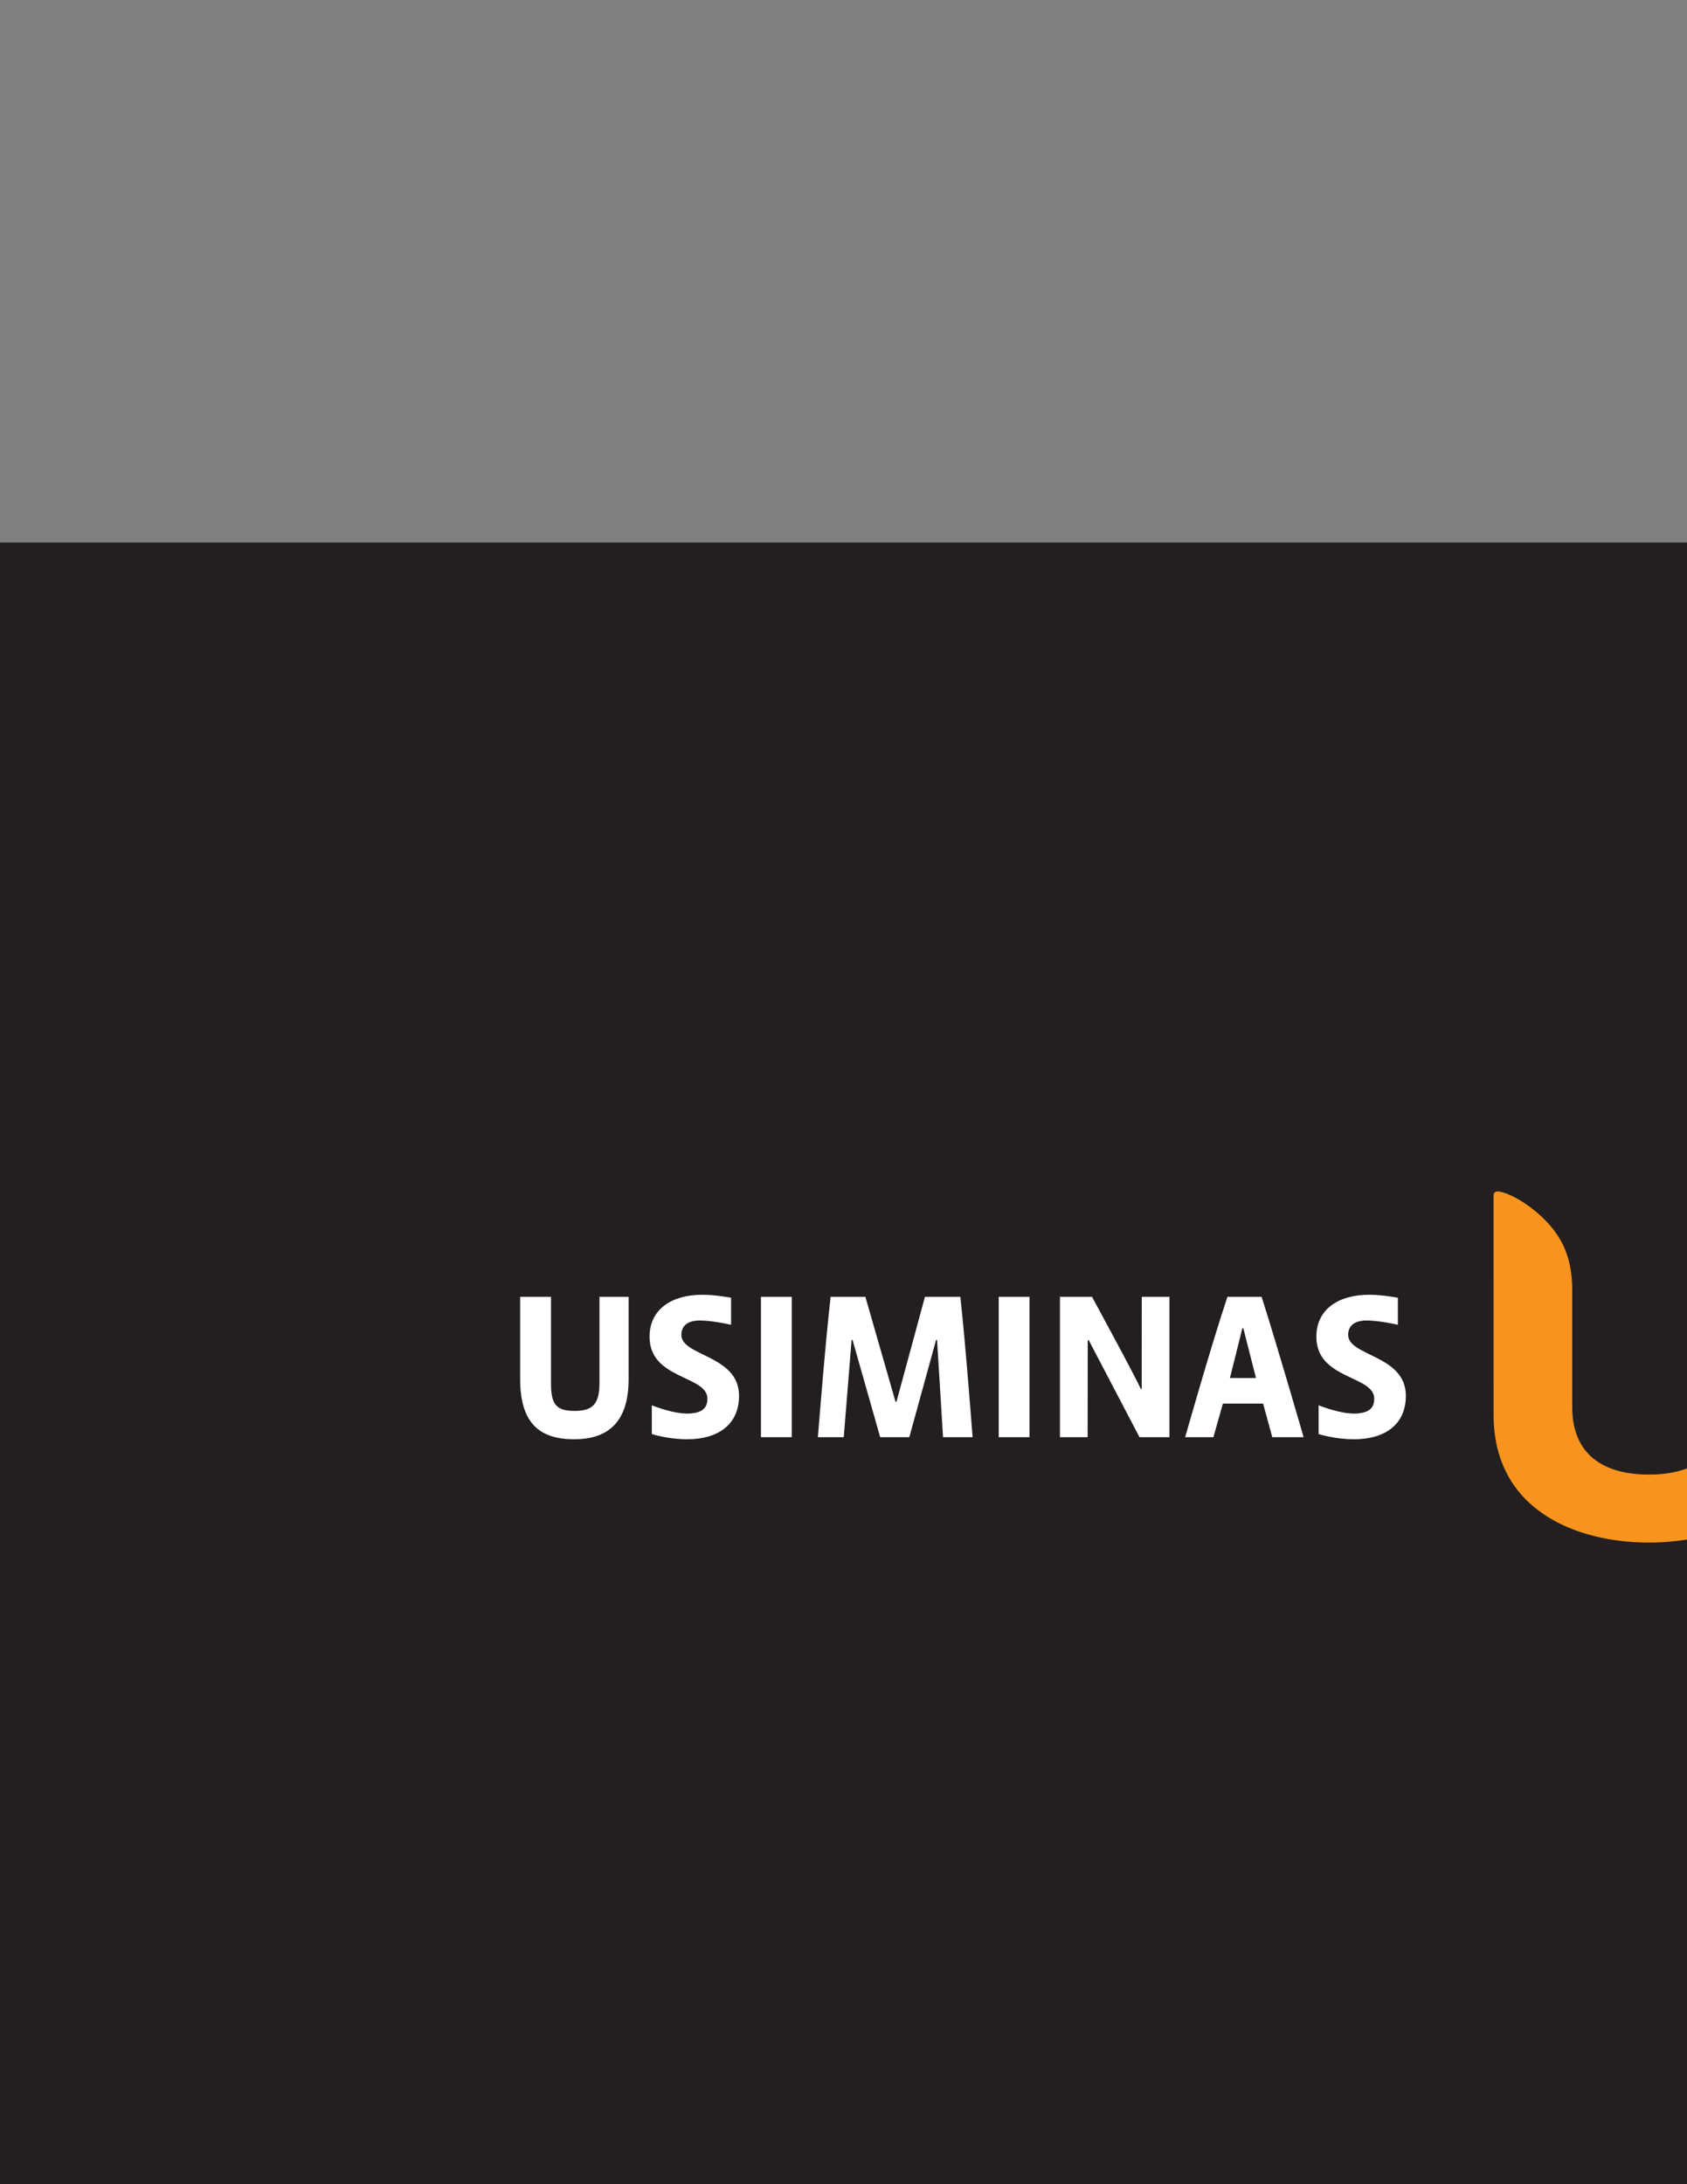
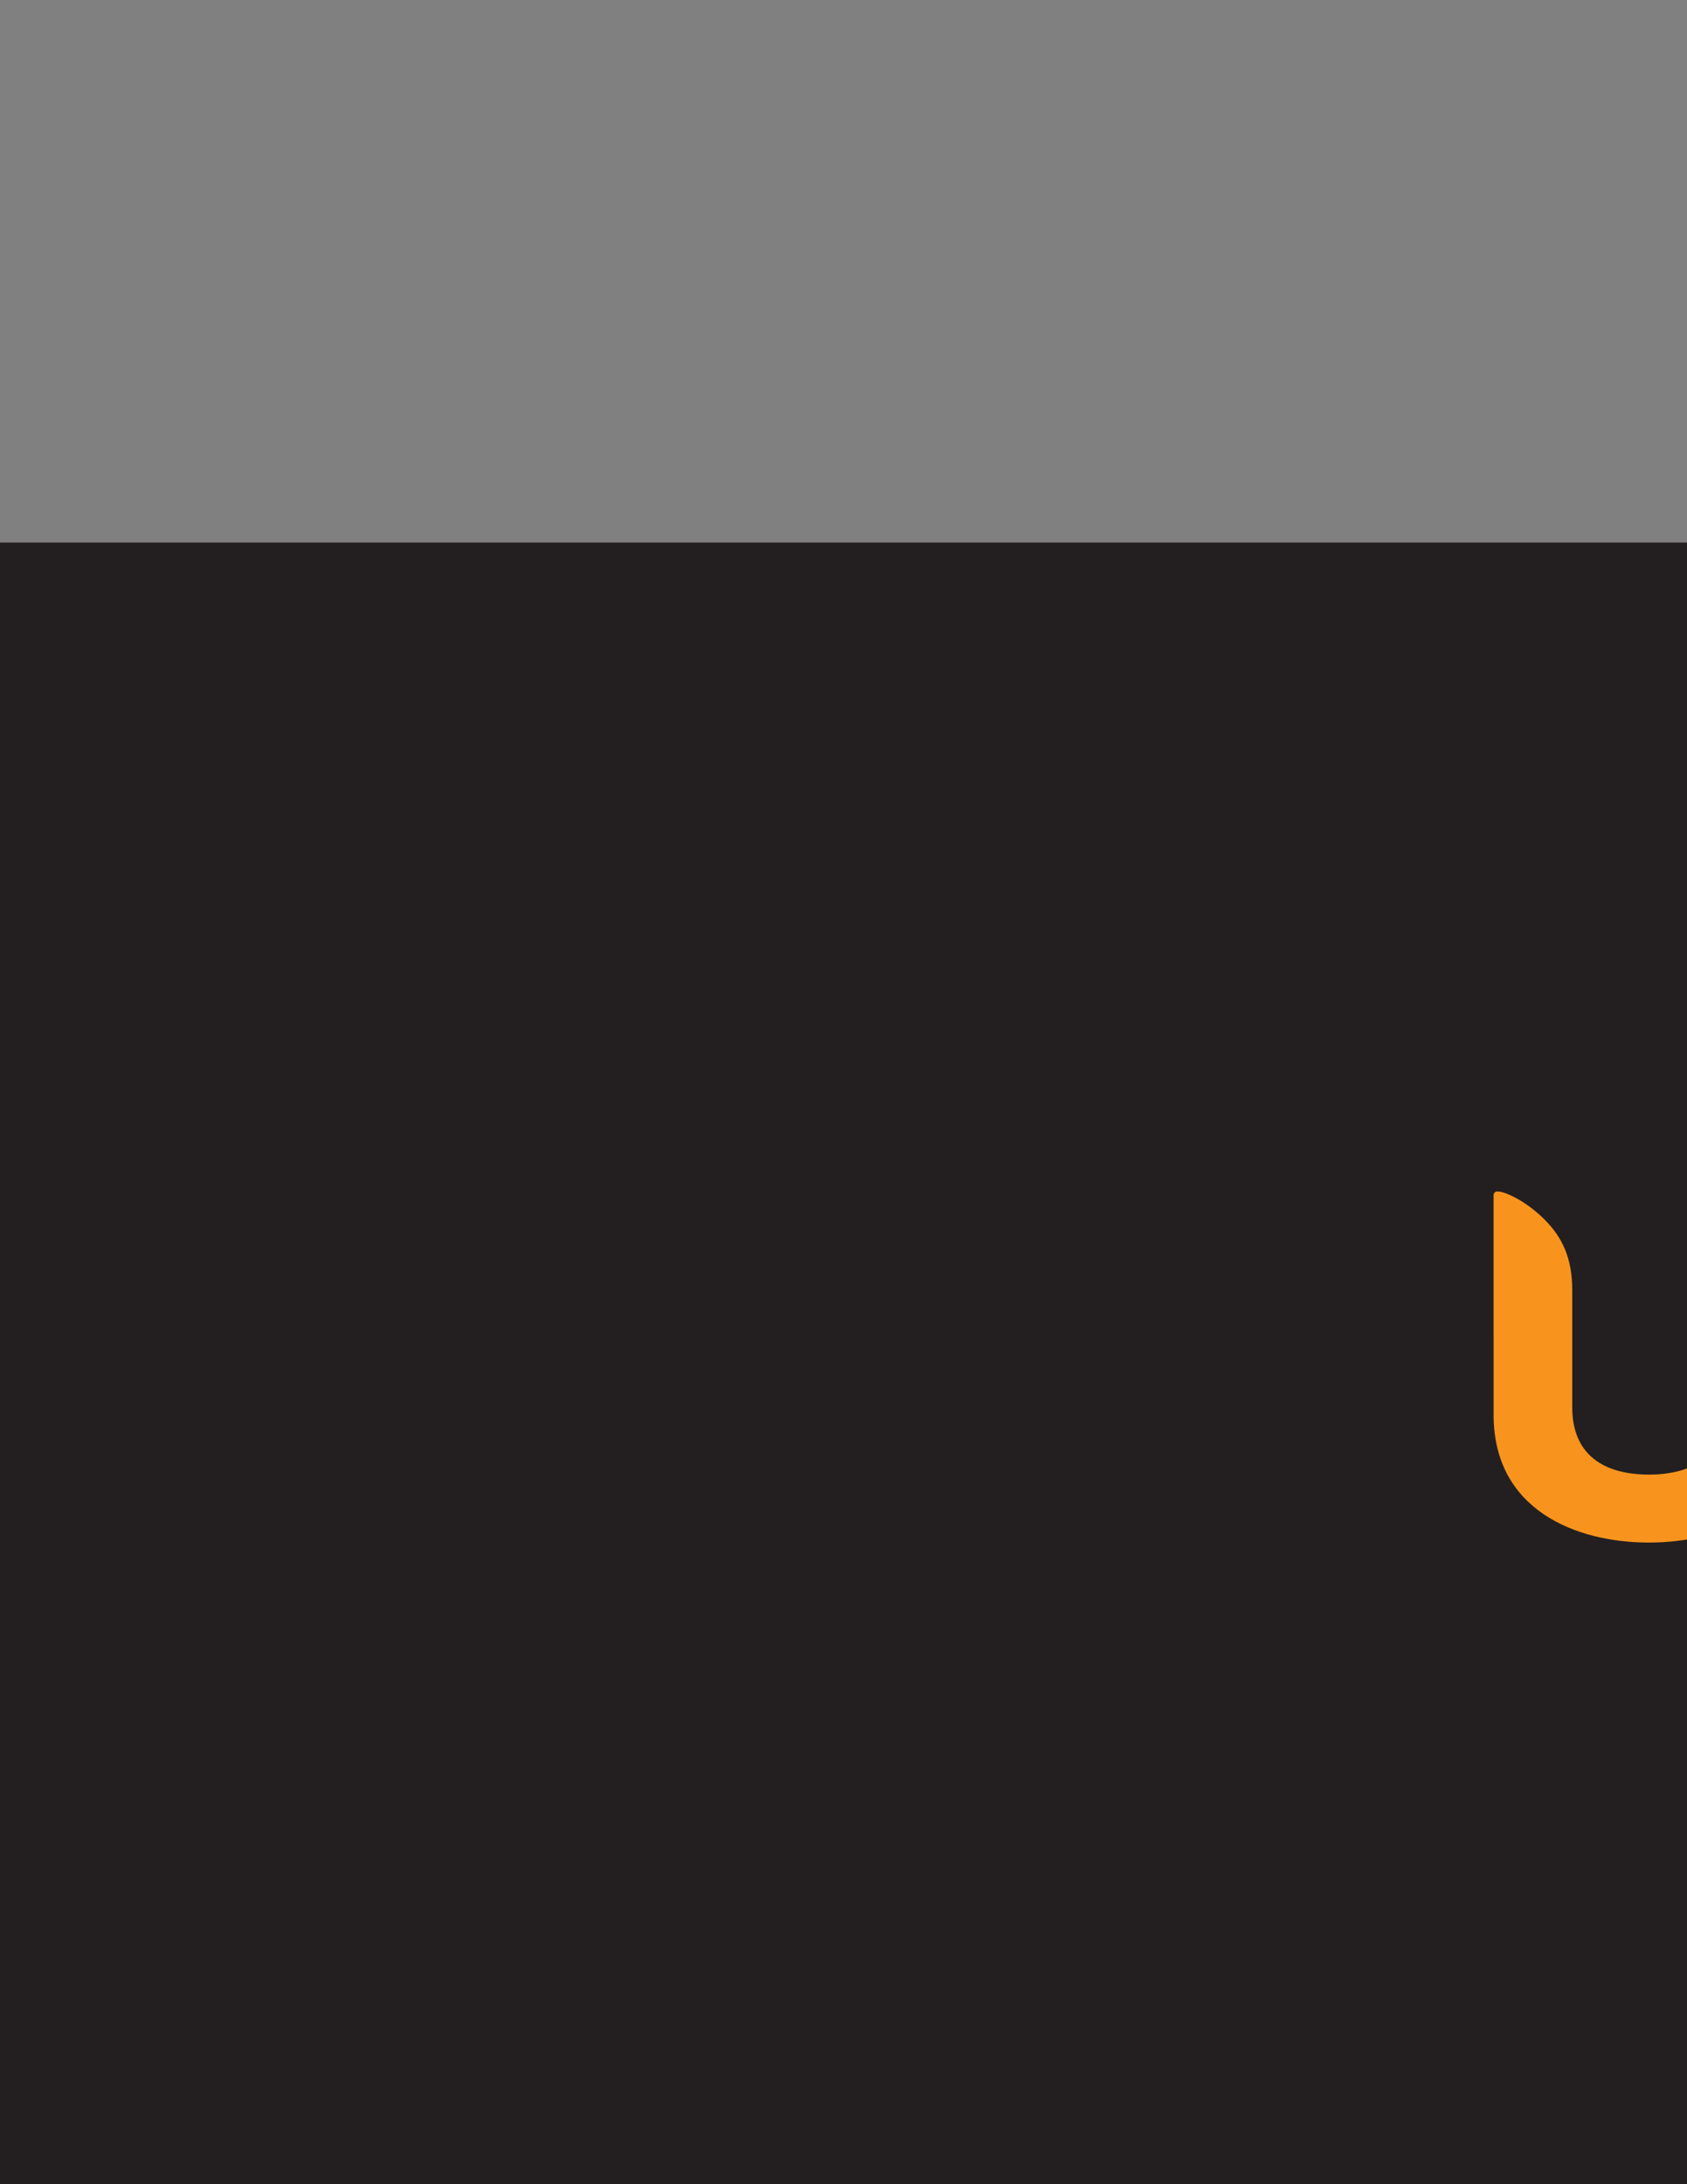
<svg xmlns="http://www.w3.org/2000/svg" width="612pt" height="792pt" viewBox="0 0 612 792" version="1.1">
  <rect x="0" y="0" width="612" height="792" fill="#808080" stroke="none" />
  <g id="surface1">
    <path style=" stroke:none;fill-rule:nonzero;fill:rgb(13.699%,12.199%,12.5%);fill-opacity:1;" d="M 841.891 792 L 0 792 L 0 196.727 L 841.891 196.727 L 841.891 792 " />
    <path style=" stroke:none;fill-rule:nonzero;fill:rgb(96.899%,57.999%,11.4%);fill-opacity:1;" d="M 653.145 432.023 C 650.27 432.023 642.648 435.613 636.109 442.137 C 629.574 448.672 626.012 456.199 626.012 467.809 L 626.012 510.273 C 626.012 527.352 614.77 534.691 598.188 534.691 L 598.172 534.691 C 581.602 534.691 570.363 527.352 570.363 510.273 L 570.363 467.809 C 570.363 456.199 566.797 448.672 560.246 442.137 C 553.727 435.613 546.113 432.023 543.23 432.023 C 542.188 432.023 541.836 432.805 541.836 433.41 C 541.836 434.988 541.844 513.039 541.844 513.039 C 541.844 547.605 571.828 559.34 598.172 559.34 L 598.188 559.34 C 624.547 559.34 654.535 547.605 654.535 513.039 C 654.535 513.039 654.535 434.988 654.535 433.41 C 654.535 432.805 654.188 432.023 653.145 432.023 " />
-     <path style=" stroke:none;fill-rule:nonzero;fill:rgb(100%,100%,100%);fill-opacity:1;" d="M 217.469 501.645 C 217.469 509.191 214.844 511.602 208.496 511.602 C 201.922 511.602 199.887 509.441 199.887 501.645 L 199.887 470.234 L 188.699 470.234 L 188.699 500.059 C 188.699 516.52 196.184 521.883 208.344 521.883 C 222.09 521.883 228.047 514.02 228.047 500.059 L 228.047 470.234 L 217.469 470.234 Z M 276.055 521.137 L 287.234 521.137 L 287.234 470.234 L 276.055 470.234 Z M 335.547 470.234 L 325.219 508.281 L 324.871 508.281 L 313.941 470.234 L 301.332 470.234 C 299.355 487.309 296.711 521.137 296.711 521.137 L 306.09 521.137 L 308.938 485.859 L 309.277 485.859 L 319.312 521.137 L 329.875 521.137 L 339.586 485.859 L 339.941 485.859 L 342.113 521.137 L 352.832 521.137 C 352.832 521.137 350.277 487.215 348.387 470.234 Z M 362.312 521.137 L 373.473 521.137 L 373.473 470.234 L 362.312 470.234 Z M 414.18 503.609 L 413.836 503.684 C 413.23 501.645 396.152 470.234 396.152 470.234 L 384.523 470.234 L 384.523 521.137 L 394.57 521.137 L 394.602 486.004 L 394.945 485.93 L 413.391 521.137 L 424.258 521.137 L 424.258 470.234 L 414.199 470.234 Z M 445.289 470.234 C 439.473 487.52 429.945 521.137 429.945 521.137 L 440.195 521.137 L 443.629 508.957 L 458.219 508.957 L 461.559 521.137 L 472.922 521.137 C 472.922 521.137 463.117 487.215 457.68 470.234 Z M 446.188 499.68 L 450.695 481.621 L 451.043 481.621 L 455.641 499.68 Z M 247.18 484.035 C 247.18 480.73 249.48 479.062 253.004 478.852 C 257.539 478.578 265.215 480.375 265.215 480.375 L 265.215 470.566 L 265.199 470.566 C 265.098 470.543 259.496 469.484 254.816 469.484 C 243.633 469.484 235.641 474.758 235.641 484.734 C 235.641 500.289 256.629 498.68 256.629 507.152 C 256.629 510.551 254.789 512.133 250.676 512.52 C 244.902 513.055 236.461 509.562 236.461 509.562 L 236.461 519.988 C 236.461 519.988 242.223 521.883 249.316 521.883 C 260.254 521.883 268.105 516.754 268.105 506.098 C 268.105 491.293 247.18 491.828 247.18 484.035 Z M 489.082 484.035 C 489.082 480.73 491.383 479.062 494.906 478.852 C 499.441 478.578 507.113 480.375 507.113 480.375 L 507.113 470.566 L 507.105 470.566 C 507 470.543 501.398 469.484 496.715 469.484 C 485.535 469.484 477.543 474.758 477.543 484.734 C 477.543 500.289 498.531 498.68 498.531 507.152 C 498.531 510.551 496.688 512.133 492.574 512.52 C 486.809 513.055 478.359 509.562 478.359 509.562 L 478.359 519.988 C 478.359 519.988 484.125 521.883 491.219 521.883 C 502.152 521.883 510.008 516.754 510.008 506.098 C 510.008 491.293 489.082 491.828 489.082 484.035 " />
  </g>
</svg>